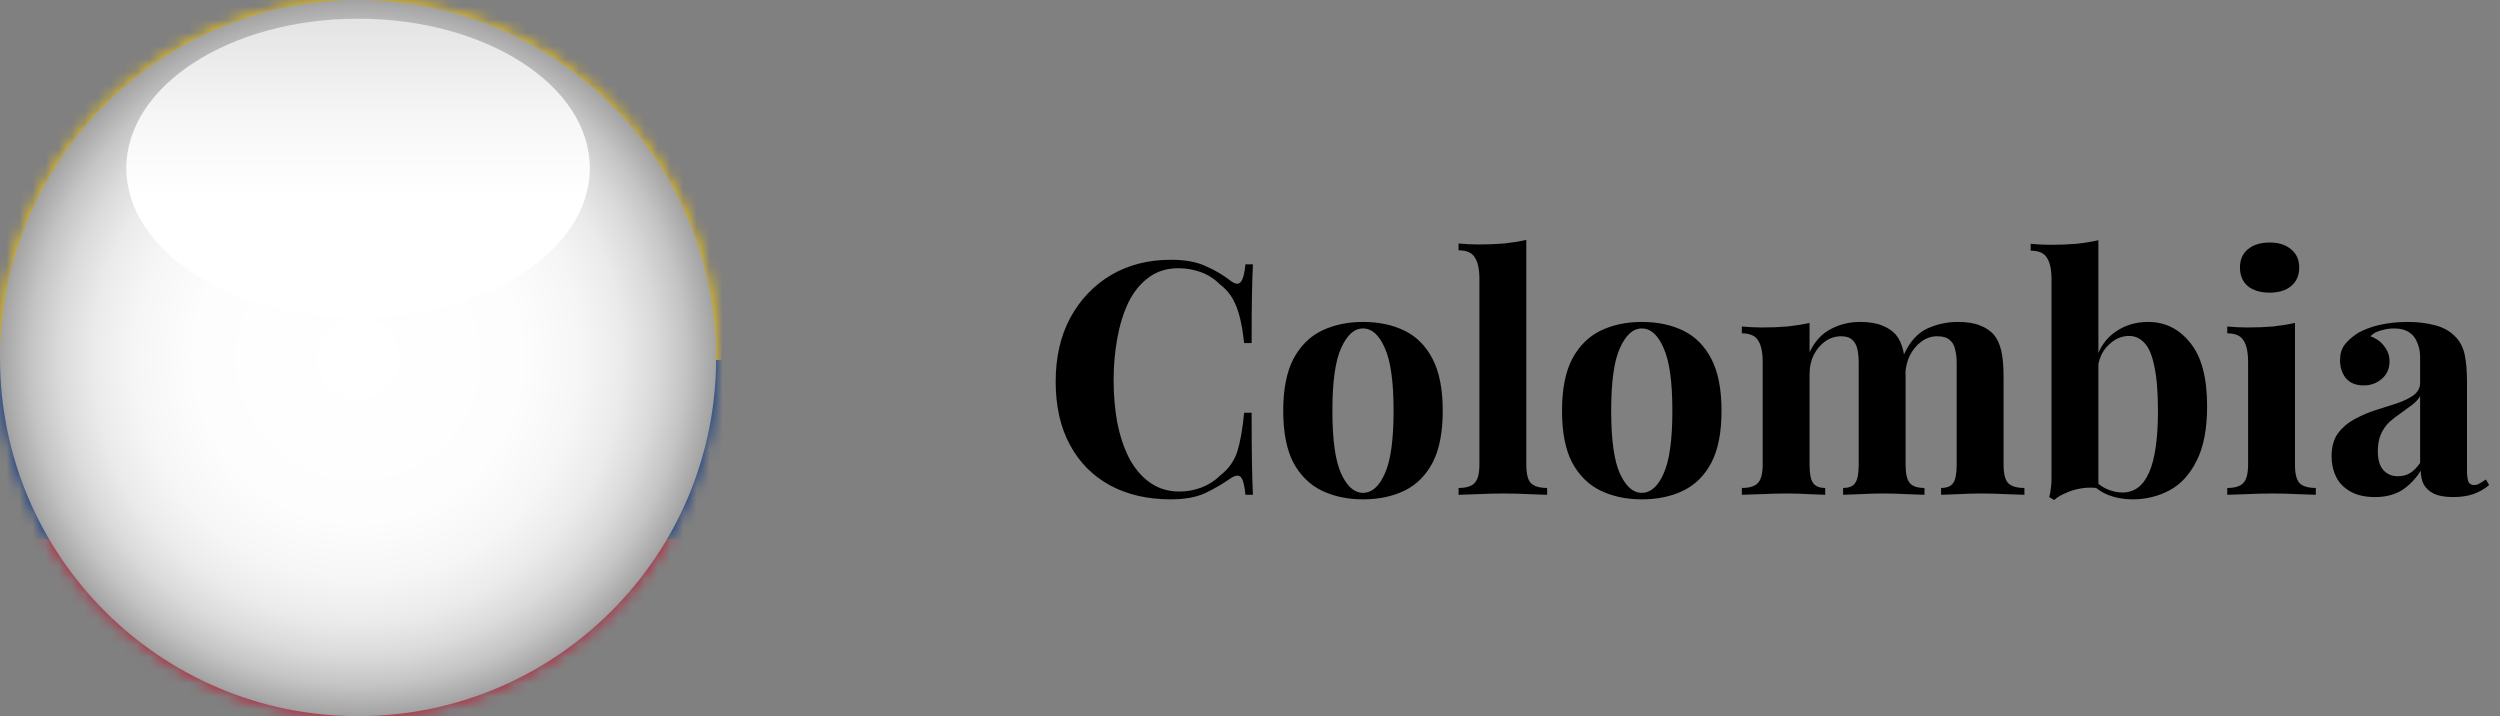
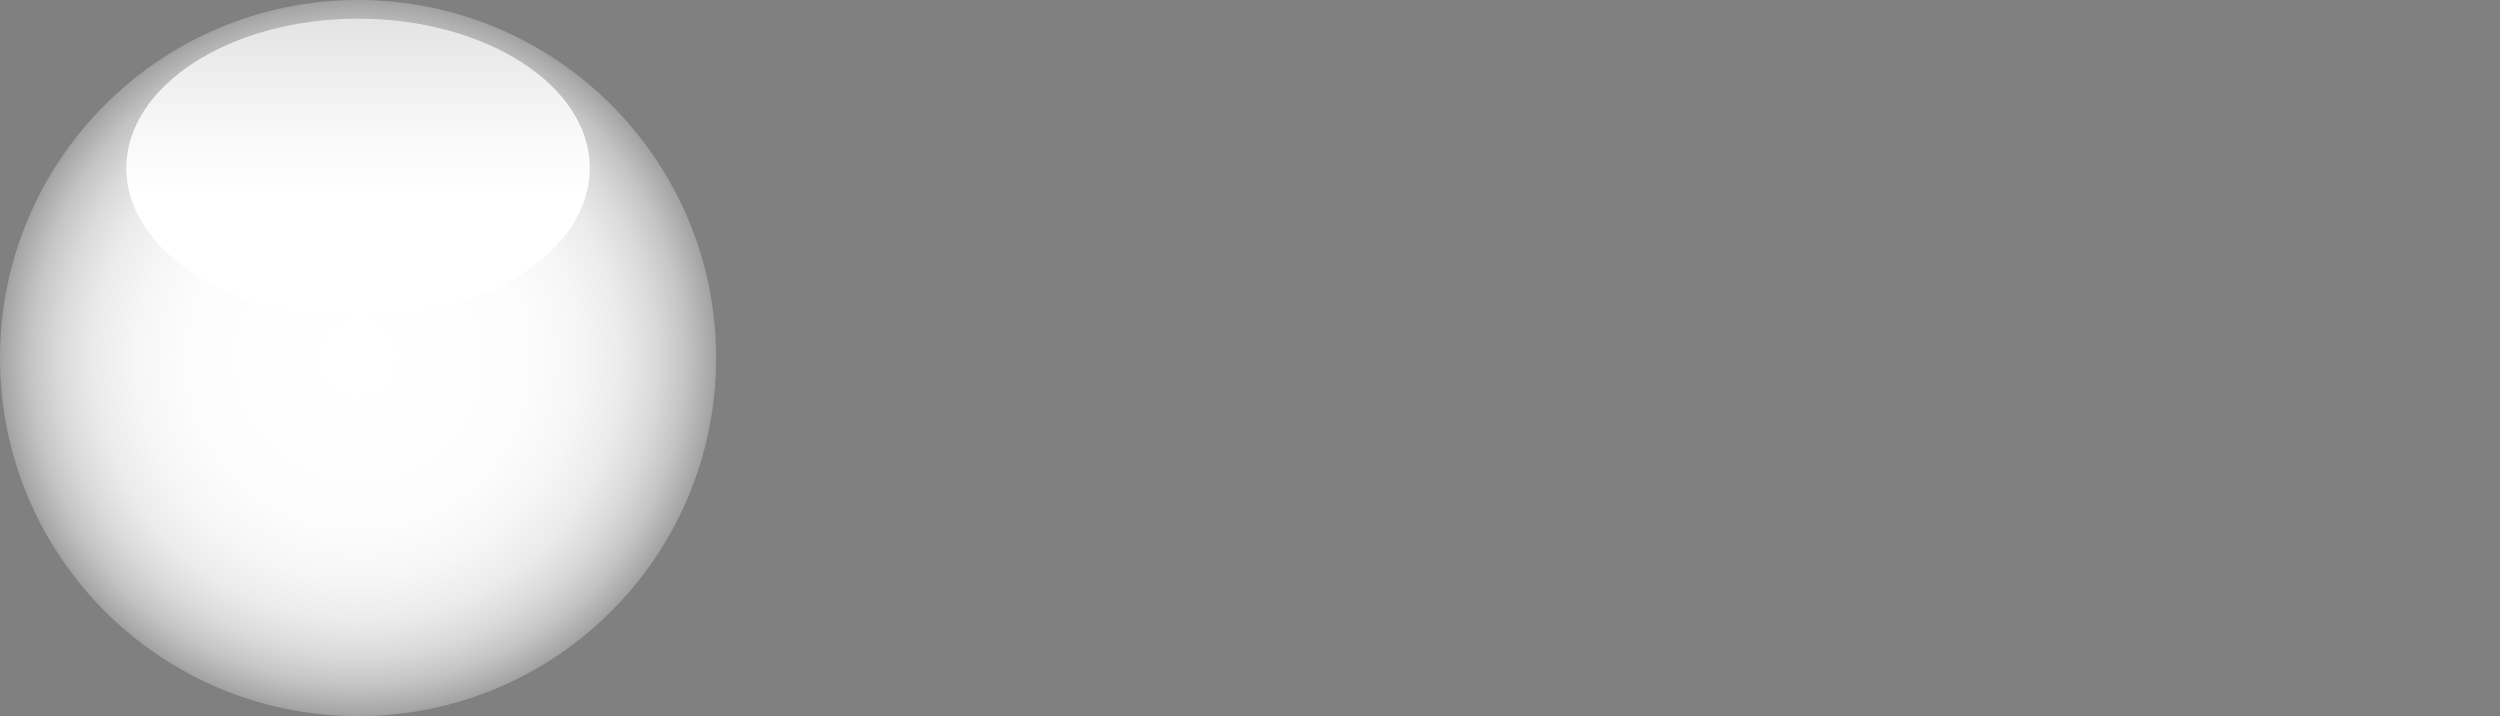
<svg xmlns="http://www.w3.org/2000/svg" width="192" height="55" viewBox="0 0 192 55" fill="none">
  <rect x="0" y="0" width="192" height="55" fill="#808080" stroke="none" />
  <mask id="mask0_6392_8448" style="mask-type:luminance" maskUnits="userSpaceOnUse" x="0" y="0" width="55" height="55">
-     <path d="M27.5 55C42.688 55 55 42.688 55 27.5C55 12.312 42.688 0 27.5 0C12.312 0 0 12.312 0 27.5C0 42.688 12.312 55 27.5 55Z" fill="white" />
-   </mask>
+     </mask>
  <g mask="url(#mask0_6392_8448)">
-     <path d="M73.338 -0.051H-18.328V54.949H73.338V-0.051Z" fill="#FFCD00" />
-     <path d="M73.338 41.3H-18.328V55.05H73.338V41.3Z" fill="#C8102E" />
-     <path d="M73.338 27.65H-18.328V41.4H73.338V27.65Z" fill="#003087" />
-   </g>
-   <path d="M89.925 19.95C91.025 19.95 91.925 20.117 92.625 20.45C93.342 20.767 93.975 21.142 94.525 21.575C94.858 21.825 95.108 21.858 95.275 21.675C95.458 21.475 95.583 21.017 95.65 20.3H96.225C96.192 20.95 96.167 21.742 96.15 22.675C96.133 23.592 96.125 24.817 96.125 26.35H95.55C95.467 25.583 95.358 24.933 95.225 24.4C95.092 23.85 94.908 23.367 94.675 22.95C94.442 22.533 94.108 22.158 93.675 21.825C93.258 21.408 92.775 21.1 92.225 20.9C91.675 20.7 91.1 20.6 90.5 20.6C89.6 20.6 88.833 20.842 88.2 21.325C87.567 21.792 87.05 22.433 86.65 23.25C86.267 24.067 85.983 24.992 85.8 26.025C85.617 27.042 85.525 28.1 85.525 29.2C85.525 30.317 85.617 31.392 85.8 32.425C86 33.442 86.3 34.35 86.7 35.15C87.117 35.95 87.65 36.583 88.3 37.05C88.95 37.517 89.717 37.75 90.6 37.75C91.15 37.75 91.7 37.65 92.25 37.45C92.817 37.233 93.3 36.925 93.7 36.525C94.35 36.025 94.792 35.408 95.025 34.675C95.258 33.925 95.433 32.933 95.55 31.7H96.125C96.125 33.283 96.133 34.567 96.15 35.55C96.167 36.517 96.192 37.333 96.225 38H95.65C95.583 37.283 95.467 36.833 95.3 36.65C95.15 36.467 94.892 36.492 94.525 36.725C93.908 37.158 93.25 37.542 92.55 37.875C91.867 38.192 90.983 38.35 89.9 38.35C88.133 38.35 86.583 37.992 85.25 37.275C83.933 36.558 82.908 35.525 82.175 34.175C81.442 32.825 81.075 31.2 81.075 29.3C81.075 27.433 81.45 25.8 82.2 24.4C82.967 23 84.008 21.908 85.325 21.125C86.658 20.342 88.192 19.95 89.925 19.95ZM104.677 24.725C105.894 24.725 106.96 24.95 107.877 25.4C108.794 25.85 109.51 26.575 110.027 27.575C110.544 28.575 110.802 29.9 110.802 31.55C110.802 33.2 110.544 34.525 110.027 35.525C109.51 36.508 108.794 37.225 107.877 37.675C106.96 38.125 105.894 38.35 104.677 38.35C103.494 38.35 102.435 38.125 101.502 37.675C100.585 37.225 99.86 36.508 99.327 35.525C98.81 34.525 98.552 33.2 98.552 31.55C98.552 29.9 98.81 28.575 99.327 27.575C99.86 26.575 100.585 25.85 101.502 25.4C102.435 24.95 103.494 24.725 104.677 24.725ZM104.677 25.225C104.01 25.225 103.452 25.725 103.002 26.725C102.552 27.708 102.327 29.317 102.327 31.55C102.327 33.783 102.552 35.392 103.002 36.375C103.452 37.358 104.01 37.85 104.677 37.85C105.36 37.85 105.919 37.358 106.352 36.375C106.802 35.392 107.027 33.783 107.027 31.55C107.027 29.317 106.802 27.708 106.352 26.725C105.919 25.725 105.36 25.225 104.677 25.225ZM117.219 18.425V35.675C117.219 36.375 117.335 36.85 117.569 37.1C117.819 37.35 118.235 37.475 118.819 37.475V38C118.502 37.983 118.027 37.967 117.394 37.95C116.76 37.917 116.119 37.9 115.469 37.9C114.819 37.9 114.16 37.917 113.494 37.95C112.844 37.967 112.352 37.983 112.019 38V37.475C112.602 37.475 113.01 37.35 113.244 37.1C113.494 36.85 113.619 36.375 113.619 35.675V21.425C113.619 20.675 113.502 20.125 113.269 19.775C113.052 19.408 112.635 19.225 112.019 19.225V18.7C112.552 18.75 113.069 18.775 113.569 18.775C114.252 18.775 114.902 18.75 115.519 18.7C116.135 18.633 116.702 18.542 117.219 18.425ZM126.088 24.725C127.305 24.725 128.371 24.95 129.288 25.4C130.205 25.85 130.921 26.575 131.438 27.575C131.955 28.575 132.213 29.9 132.213 31.55C132.213 33.2 131.955 34.525 131.438 35.525C130.921 36.508 130.205 37.225 129.288 37.675C128.371 38.125 127.305 38.35 126.088 38.35C124.905 38.35 123.846 38.125 122.913 37.675C121.996 37.225 121.271 36.508 120.738 35.525C120.221 34.525 119.963 33.2 119.963 31.55C119.963 29.9 120.221 28.575 120.738 27.575C121.271 26.575 121.996 25.85 122.913 25.4C123.846 24.95 124.905 24.725 126.088 24.725ZM126.088 25.225C125.421 25.225 124.863 25.725 124.413 26.725C123.963 27.708 123.738 29.317 123.738 31.55C123.738 33.783 123.963 35.392 124.413 36.375C124.863 37.358 125.421 37.85 126.088 37.85C126.771 37.85 127.33 37.358 127.763 36.375C128.213 35.392 128.438 33.783 128.438 31.55C128.438 29.317 128.213 27.708 127.763 26.725C127.33 25.725 126.771 25.225 126.088 25.225ZM142.849 24.725C143.549 24.725 144.115 24.817 144.549 25C144.982 25.167 145.332 25.4 145.599 25.7C145.865 26.017 146.057 26.433 146.174 26.95C146.29 27.45 146.349 28.117 146.349 28.95V35.675C146.349 36.375 146.457 36.85 146.674 37.1C146.89 37.35 147.265 37.475 147.799 37.475V38C147.499 37.983 147.04 37.967 146.424 37.95C145.824 37.917 145.232 37.9 144.649 37.9C144.049 37.9 143.457 37.917 142.874 37.95C142.29 37.967 141.849 37.983 141.549 38V37.475C141.999 37.475 142.307 37.35 142.474 37.1C142.657 36.85 142.749 36.375 142.749 35.675V27.9C142.749 27.483 142.715 27.125 142.649 26.825C142.582 26.508 142.449 26.267 142.249 26.1C142.065 25.917 141.782 25.825 141.399 25.825C140.965 25.825 140.565 25.95 140.199 26.2C139.832 26.45 139.532 26.8 139.299 27.25C139.082 27.683 138.974 28.175 138.974 28.725V35.675C138.974 36.375 139.065 36.85 139.249 37.1C139.432 37.35 139.74 37.475 140.174 37.475V38C139.907 37.983 139.49 37.967 138.924 37.95C138.374 37.917 137.807 37.9 137.224 37.9C136.59 37.9 135.94 37.917 135.274 37.95C134.607 37.967 134.107 37.983 133.774 38V37.475C134.357 37.475 134.765 37.35 134.999 37.1C135.249 36.85 135.374 36.375 135.374 35.675V27.8C135.374 27.05 135.257 26.5 135.024 26.15C134.807 25.783 134.39 25.6 133.774 25.6V25.075C134.307 25.125 134.824 25.15 135.324 25.15C136.024 25.15 136.674 25.125 137.274 25.075C137.89 25.008 138.457 24.917 138.974 24.8V27.05C139.374 26.217 139.915 25.625 140.599 25.275C141.282 24.908 142.032 24.725 142.849 24.725ZM150.374 24.725C151.074 24.725 151.64 24.817 152.074 25C152.507 25.167 152.857 25.4 153.124 25.7C153.39 26.017 153.582 26.433 153.699 26.95C153.815 27.45 153.874 28.117 153.874 28.95V35.675C153.874 36.375 153.99 36.85 154.224 37.1C154.474 37.35 154.89 37.475 155.474 37.475V38C155.157 37.983 154.682 37.967 154.049 37.95C153.415 37.917 152.79 37.9 152.174 37.9C151.574 37.9 150.982 37.917 150.399 37.95C149.815 37.967 149.374 37.983 149.074 38V37.475C149.524 37.475 149.832 37.35 149.999 37.1C150.182 36.85 150.274 36.375 150.274 35.675V27.9C150.274 27.483 150.232 27.125 150.149 26.825C150.082 26.508 149.94 26.267 149.724 26.1C149.524 25.917 149.207 25.825 148.774 25.825C148.34 25.825 147.94 25.958 147.574 26.225C147.207 26.492 146.907 26.85 146.674 27.3C146.457 27.75 146.34 28.25 146.324 28.8L146.199 27.275C146.649 26.275 147.24 25.6 147.974 25.25C148.724 24.9 149.524 24.725 150.374 24.725ZM164.981 24.725C166.281 24.725 167.356 25.258 168.206 26.325C169.072 27.375 169.506 29 169.506 31.2C169.506 32.933 169.239 34.325 168.706 35.375C168.189 36.425 167.497 37.183 166.631 37.65C165.764 38.117 164.814 38.35 163.781 38.35C163.097 38.35 162.464 38.233 161.881 38C161.297 37.767 160.797 37.383 160.381 36.85L160.731 36.725C161.031 37.092 161.381 37.367 161.781 37.55C162.197 37.733 162.606 37.825 163.006 37.825C163.922 37.825 164.606 37.308 165.056 36.275C165.506 35.242 165.731 33.667 165.731 31.55C165.731 30.117 165.639 28.983 165.456 28.15C165.289 27.3 165.039 26.7 164.706 26.35C164.372 25.983 163.972 25.8 163.506 25.8C162.922 25.8 162.389 26.042 161.906 26.525C161.422 26.992 161.147 27.65 161.081 28.5L160.956 27.625C161.256 26.675 161.764 25.958 162.481 25.475C163.197 24.975 164.031 24.725 164.981 24.725ZM161.156 18.45V37.5C160.739 37.433 160.314 37.433 159.881 37.5C159.447 37.567 159.047 37.683 158.681 37.85C158.314 38 158.006 38.183 157.756 38.4L157.381 38.175C157.447 37.942 157.489 37.708 157.506 37.475C157.539 37.242 157.556 37.008 157.556 36.775V21.45C157.556 20.7 157.439 20.15 157.206 19.8C156.989 19.433 156.572 19.25 155.956 19.25V18.725C156.489 18.775 157.006 18.8 157.506 18.8C158.189 18.8 158.839 18.775 159.456 18.725C160.072 18.658 160.639 18.567 161.156 18.45ZM174.304 18.625C175.004 18.625 175.554 18.8 175.954 19.15C176.371 19.483 176.579 19.95 176.579 20.55C176.579 21.15 176.371 21.625 175.954 21.975C175.554 22.308 175.004 22.475 174.304 22.475C173.604 22.475 173.046 22.308 172.629 21.975C172.229 21.625 172.029 21.15 172.029 20.55C172.029 19.95 172.229 19.483 172.629 19.15C173.046 18.8 173.604 18.625 174.304 18.625ZM176.254 24.8V35.675C176.254 36.375 176.371 36.85 176.604 37.1C176.854 37.35 177.271 37.475 177.854 37.475V38C177.554 37.983 177.087 37.967 176.454 37.95C175.821 37.917 175.179 37.9 174.529 37.9C173.879 37.9 173.221 37.917 172.554 37.95C171.887 37.967 171.387 37.983 171.054 38V37.475C171.637 37.475 172.046 37.35 172.279 37.1C172.529 36.85 172.654 36.375 172.654 35.675V27.8C172.654 27.05 172.537 26.5 172.304 26.15C172.087 25.783 171.671 25.6 171.054 25.6V25.075C171.587 25.125 172.104 25.15 172.604 25.15C173.304 25.15 173.954 25.125 174.554 25.075C175.171 25.008 175.737 24.917 176.254 24.8ZM182.39 38.175C181.64 38.175 181.015 38.033 180.515 37.75C180.015 37.467 179.648 37.092 179.415 36.625C179.182 36.142 179.065 35.617 179.065 35.05C179.065 34.333 179.223 33.75 179.54 33.3C179.873 32.85 180.298 32.483 180.815 32.2C181.332 31.917 181.873 31.683 182.44 31.5C183.023 31.317 183.573 31.142 184.09 30.975C184.623 30.792 185.048 30.583 185.365 30.35C185.698 30.1 185.865 29.783 185.865 29.4V27.45C185.865 27.017 185.79 26.633 185.64 26.3C185.507 25.95 185.29 25.683 184.99 25.5C184.707 25.317 184.332 25.225 183.865 25.225C183.532 25.225 183.198 25.275 182.865 25.375C182.532 25.458 182.257 25.608 182.04 25.825C182.507 25.992 182.865 26.25 183.115 26.6C183.382 26.933 183.515 27.317 183.515 27.75C183.515 28.317 183.315 28.767 182.915 29.1C182.532 29.433 182.073 29.6 181.54 29.6C180.94 29.6 180.482 29.417 180.165 29.05C179.865 28.667 179.715 28.208 179.715 27.675C179.715 27.192 179.832 26.792 180.065 26.475C180.315 26.158 180.657 25.858 181.09 25.575C181.557 25.308 182.115 25.1 182.765 24.95C183.432 24.8 184.148 24.725 184.915 24.725C185.682 24.725 186.373 24.808 186.99 24.975C187.607 25.125 188.123 25.408 188.54 25.825C188.923 26.208 189.173 26.683 189.29 27.25C189.407 27.8 189.465 28.5 189.465 29.35V36.15C189.465 36.567 189.507 36.858 189.59 37.025C189.673 37.175 189.815 37.25 190.015 37.25C190.165 37.25 190.307 37.208 190.44 37.125C190.59 37.042 190.748 36.942 190.915 36.825L191.165 37.25C190.815 37.55 190.407 37.783 189.94 37.95C189.49 38.1 188.982 38.175 188.415 38.175C187.798 38.175 187.307 38.092 186.94 37.925C186.573 37.742 186.307 37.5 186.14 37.2C185.99 36.9 185.915 36.55 185.915 36.15C185.515 36.783 185.032 37.283 184.465 37.65C183.898 38 183.207 38.175 182.39 38.175ZM184.165 36.575C184.498 36.575 184.798 36.5 185.065 36.35C185.348 36.183 185.615 35.917 185.865 35.55V30.425C185.715 30.675 185.507 30.9 185.24 31.1C184.973 31.3 184.69 31.508 184.39 31.725C184.09 31.925 183.798 32.15 183.515 32.4C183.248 32.65 183.032 32.958 182.865 33.325C182.698 33.692 182.615 34.133 182.615 34.65C182.615 35.3 182.757 35.783 183.04 36.1C183.323 36.417 183.698 36.575 184.165 36.575Z" fill="black" />
+     </g>
  <g style="mix-blend-mode:multiply">
    <path d="M27.5 55C42.688 55 55 42.688 55 27.5C55 12.312 42.688 0 27.5 0C12.312 0 0 12.312 0 27.5C0 42.688 12.312 55 27.5 55Z" fill="url(#paint0_radial_6392_8448)" />
    <path d="M27.5 24.387C37.328 24.387 45.296 19.249 45.296 12.912C45.296 6.574 37.328 1.436 27.5 1.436C17.671 1.436 9.703 6.574 9.703 12.912C9.703 19.249 17.671 24.387 27.5 24.387Z" fill="url(#paint1_linear_6392_8448)" />
  </g>
  <defs>
    <radialGradient id="paint0_radial_6392_8448" cx="0" cy="0" r="1" gradientUnits="userSpaceOnUse" gradientTransform="translate(27.5 27.5) rotate(177.09) scale(29.538 29.538)">
      <stop stop-color="white" />
      <stop offset="0.425" stop-color="#FDFDFD" />
      <stop offset="0.578" stop-color="#F6F6F6" />
      <stop offset="0.687" stop-color="#EBEBEB" />
      <stop offset="0.775" stop-color="#DADADA" />
      <stop offset="0.851" stop-color="#C4C4C4" />
      <stop offset="0.918" stop-color="#A8A8A8" />
      <stop offset="0.977" stop-color="#898989" />
      <stop offset="1" stop-color="#7A7A7A" />
    </radialGradient>
    <linearGradient id="paint1_linear_6392_8448" x1="27.5" y1="15.158" x2="27.5" y2="-7.794" gradientUnits="userSpaceOnUse">
      <stop stop-color="white" />
      <stop offset="0.251" stop-color="#F7F7F7" />
      <stop offset="0.641" stop-color="#E1E1E1" />
      <stop offset="1" stop-color="#C7C7C7" />
    </linearGradient>
  </defs>
</svg>